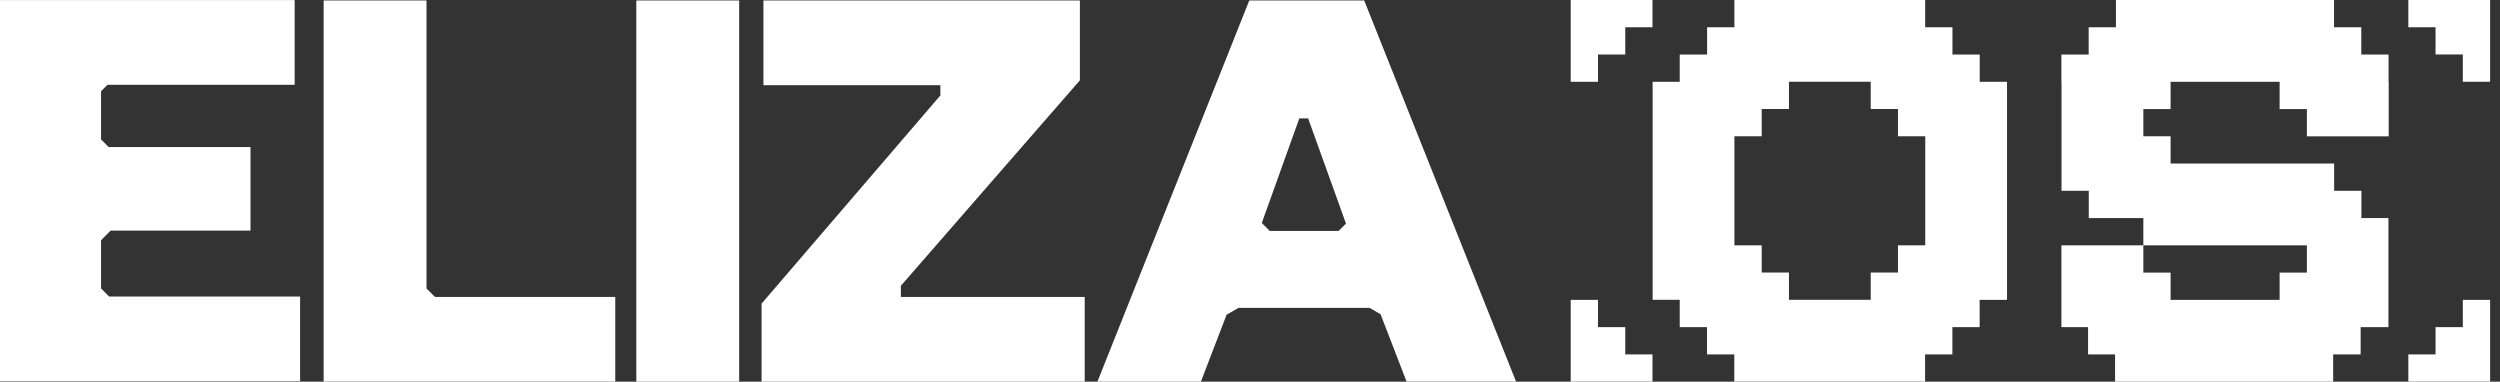
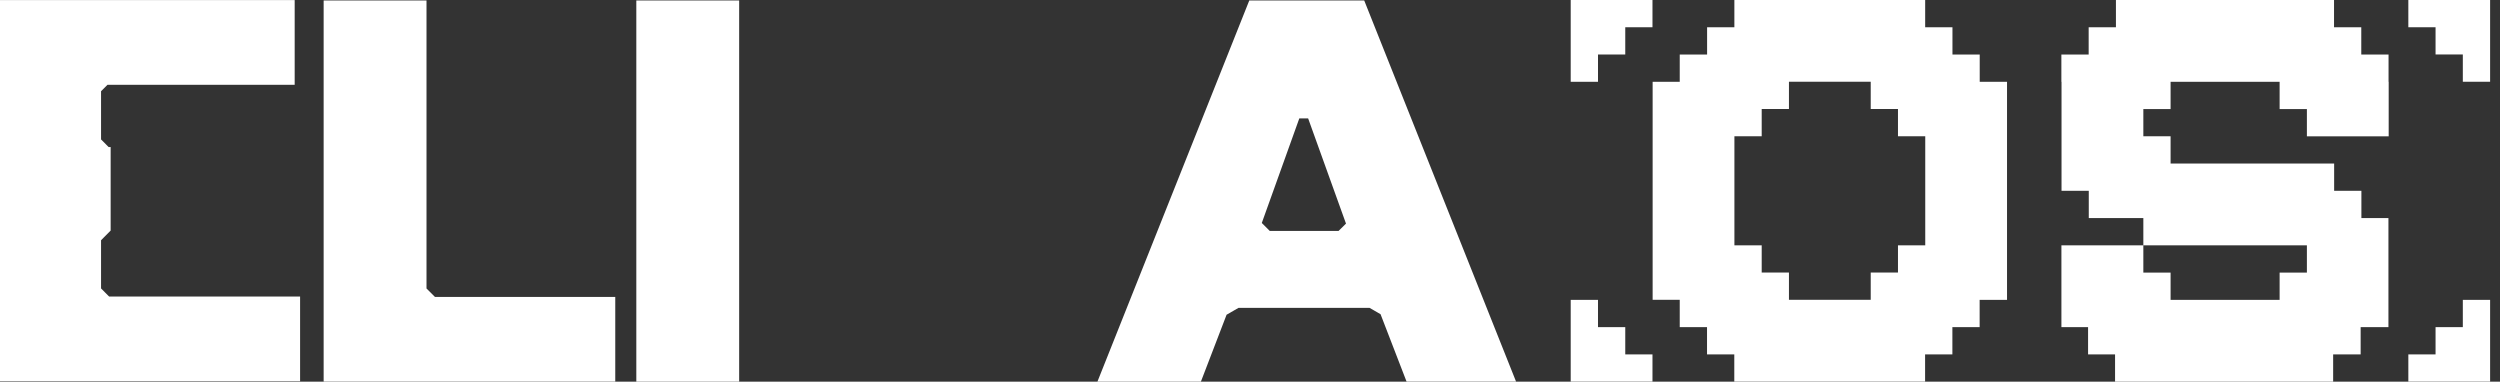
<svg xmlns="http://www.w3.org/2000/svg" width="131" height="20" viewBox="0 0 131 20" fill="none">
  <rect x="0" y="0" width="131" height="20" fill="#333333" stroke="none" />
  <path fill-rule="evenodd" clip-rule="evenodd" d="M82.305 4.286H83.735V2.856H85.164V1.428H86.59V-0H82.305V4.286Z" fill="white" />
  <path fill-rule="evenodd" clip-rule="evenodd" d="M103.737 2.856H102.309V1.428H100.879V-0H90.881V1.428H89.452V2.856H88.018V4.286H86.598V15.711H88.018V17.141H89.448V18.569H90.877V19.997H100.875V18.569H102.305V17.141H103.733V15.713H105.168V4.286H103.737V2.856ZM100.883 12.856H99.454V14.282H98.026V15.711H93.741V14.282H92.313V12.854H90.883V7.141H92.313V5.713H93.741V4.284H98.026V5.713H99.454V7.141H100.883V12.856Z" fill="white" />
  <path fill-rule="evenodd" clip-rule="evenodd" d="M85.164 17.143H83.735V15.713H82.305V19.997H86.59V18.569H85.164V17.143Z" fill="white" />
  <path fill-rule="evenodd" clip-rule="evenodd" d="M129.052 17.143H127.623V18.569H126.197V19.997H130.482V15.713H129.052V17.143Z" fill="white" />
  <path fill-rule="evenodd" clip-rule="evenodd" d="M126.197 -0V1.428H127.623V2.854H129.052V4.284H130.482V-0H126.197Z" fill="white" />
  <path fill-rule="evenodd" clip-rule="evenodd" d="M125.16 2.856H123.731V1.428H122.303V-0H110.875V1.428H109.446V2.856H108.016V4.286H108.024V9.999H109.452V11.428H112.311V12.856H120.881V14.284H119.452V15.713H113.739V14.284H112.311V12.856H108.018V17.143H109.415V18.571H110.829V20H122.257V18.571H123.698V17.143H125.154V11.428H123.737V9.999H122.309V8.569H113.739V7.141H112.311V5.715H113.739V4.286H119.452V5.715H120.881V7.143H125.167V4.286H125.16V2.856Z" fill="white" />
-   <path fill-rule="evenodd" clip-rule="evenodd" d="M5.295 15.114V12.588L5.798 12.082H13.126V7.708H5.695L5.295 7.306V4.78L5.632 4.443H15.441V0.005H0V19.98H15.725V15.54H5.719L5.295 15.114Z" fill="white" />
+   <path fill-rule="evenodd" clip-rule="evenodd" d="M5.295 15.114V12.588L5.798 12.082V7.708H5.695L5.295 7.306V4.78L5.632 4.443H15.441V0.005H0V19.98H15.725V15.54H5.719L5.295 15.114Z" fill="white" />
  <path fill-rule="evenodd" clip-rule="evenodd" d="M22.349 15.117V0.023H16.959V19.997H32.24V15.558H22.791L22.349 15.117Z" fill="white" />
  <path d="M38.732 0.023H33.343V20H38.732V0.023Z" fill="white" />
-   <path fill-rule="evenodd" clip-rule="evenodd" d="M47.205 14.975L56.586 4.209V0.023H40.004V4.463H49.276V5L39.907 15.909V20H56.838V15.56H47.205V14.975Z" fill="white" />
  <path fill-rule="evenodd" clip-rule="evenodd" d="M65.463 0.023L57.504 20H62.926L64.273 16.492L64.9 16.131H71.763L72.341 16.465L73.704 19.997H79.442L71.484 0.023H65.463ZM70.141 12.1H66.534L66.118 11.684L68.084 6.203H68.546L70.53 11.717L70.141 12.1Z" fill="white" />
</svg>